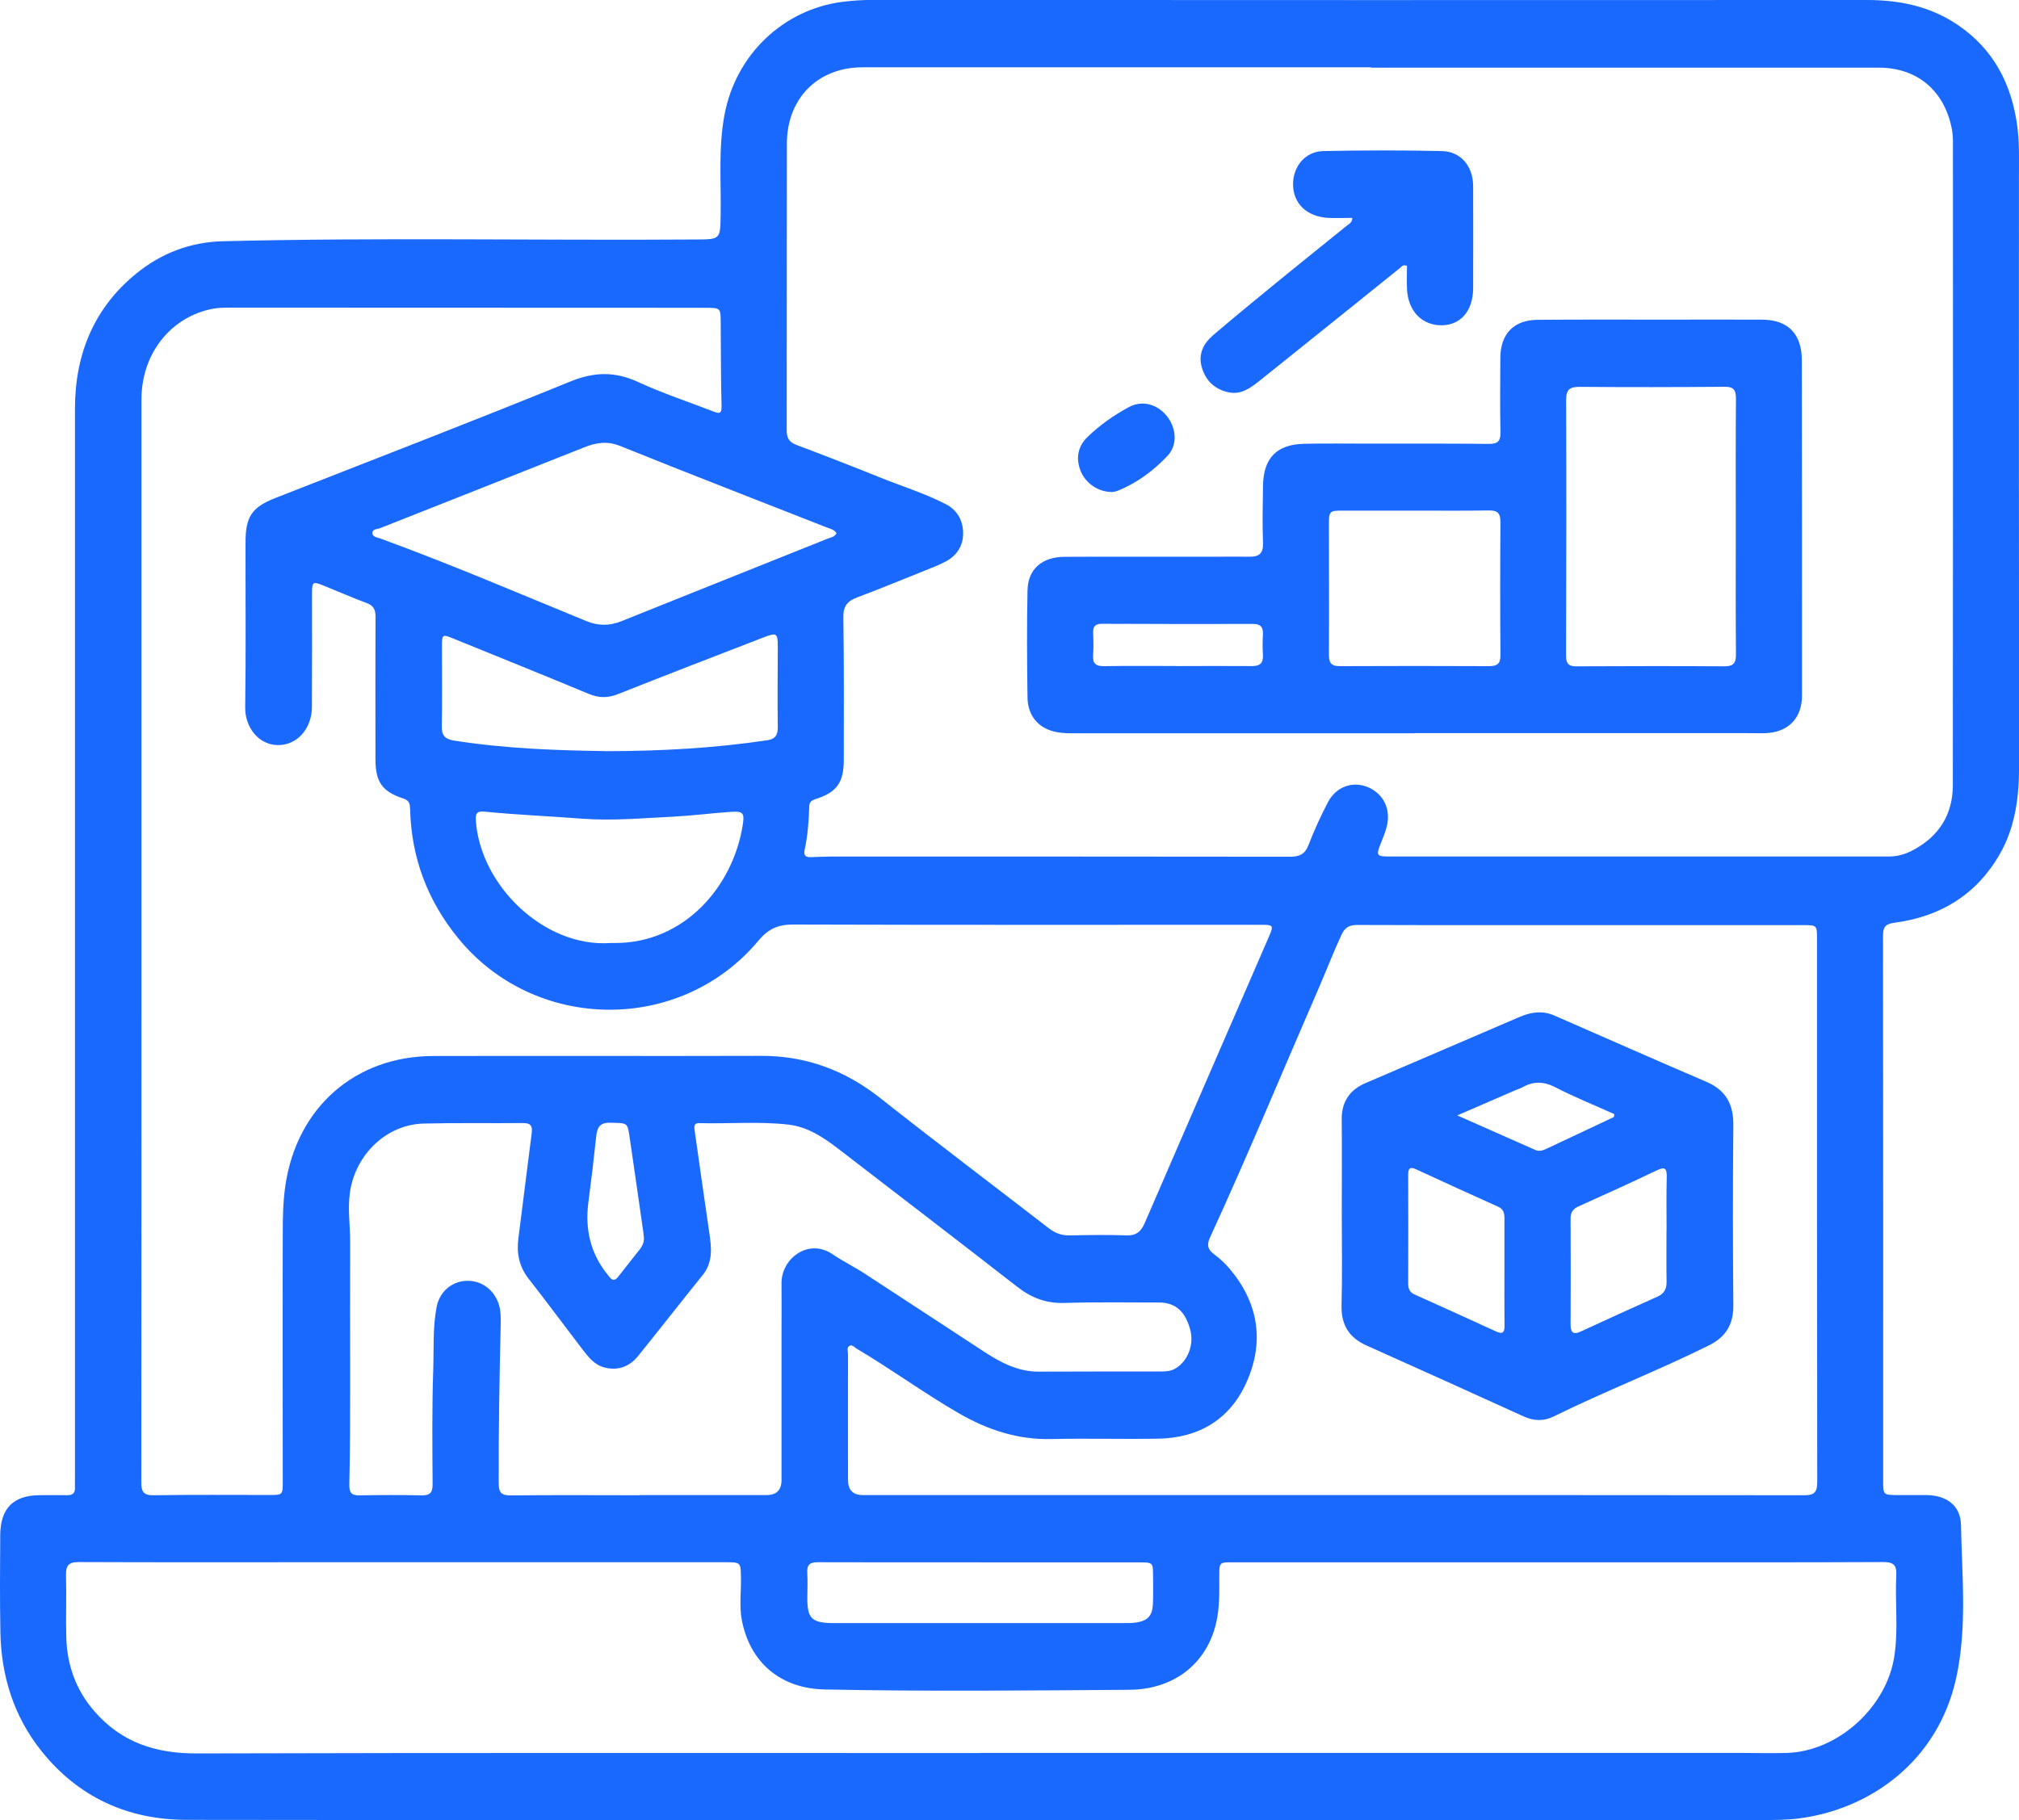
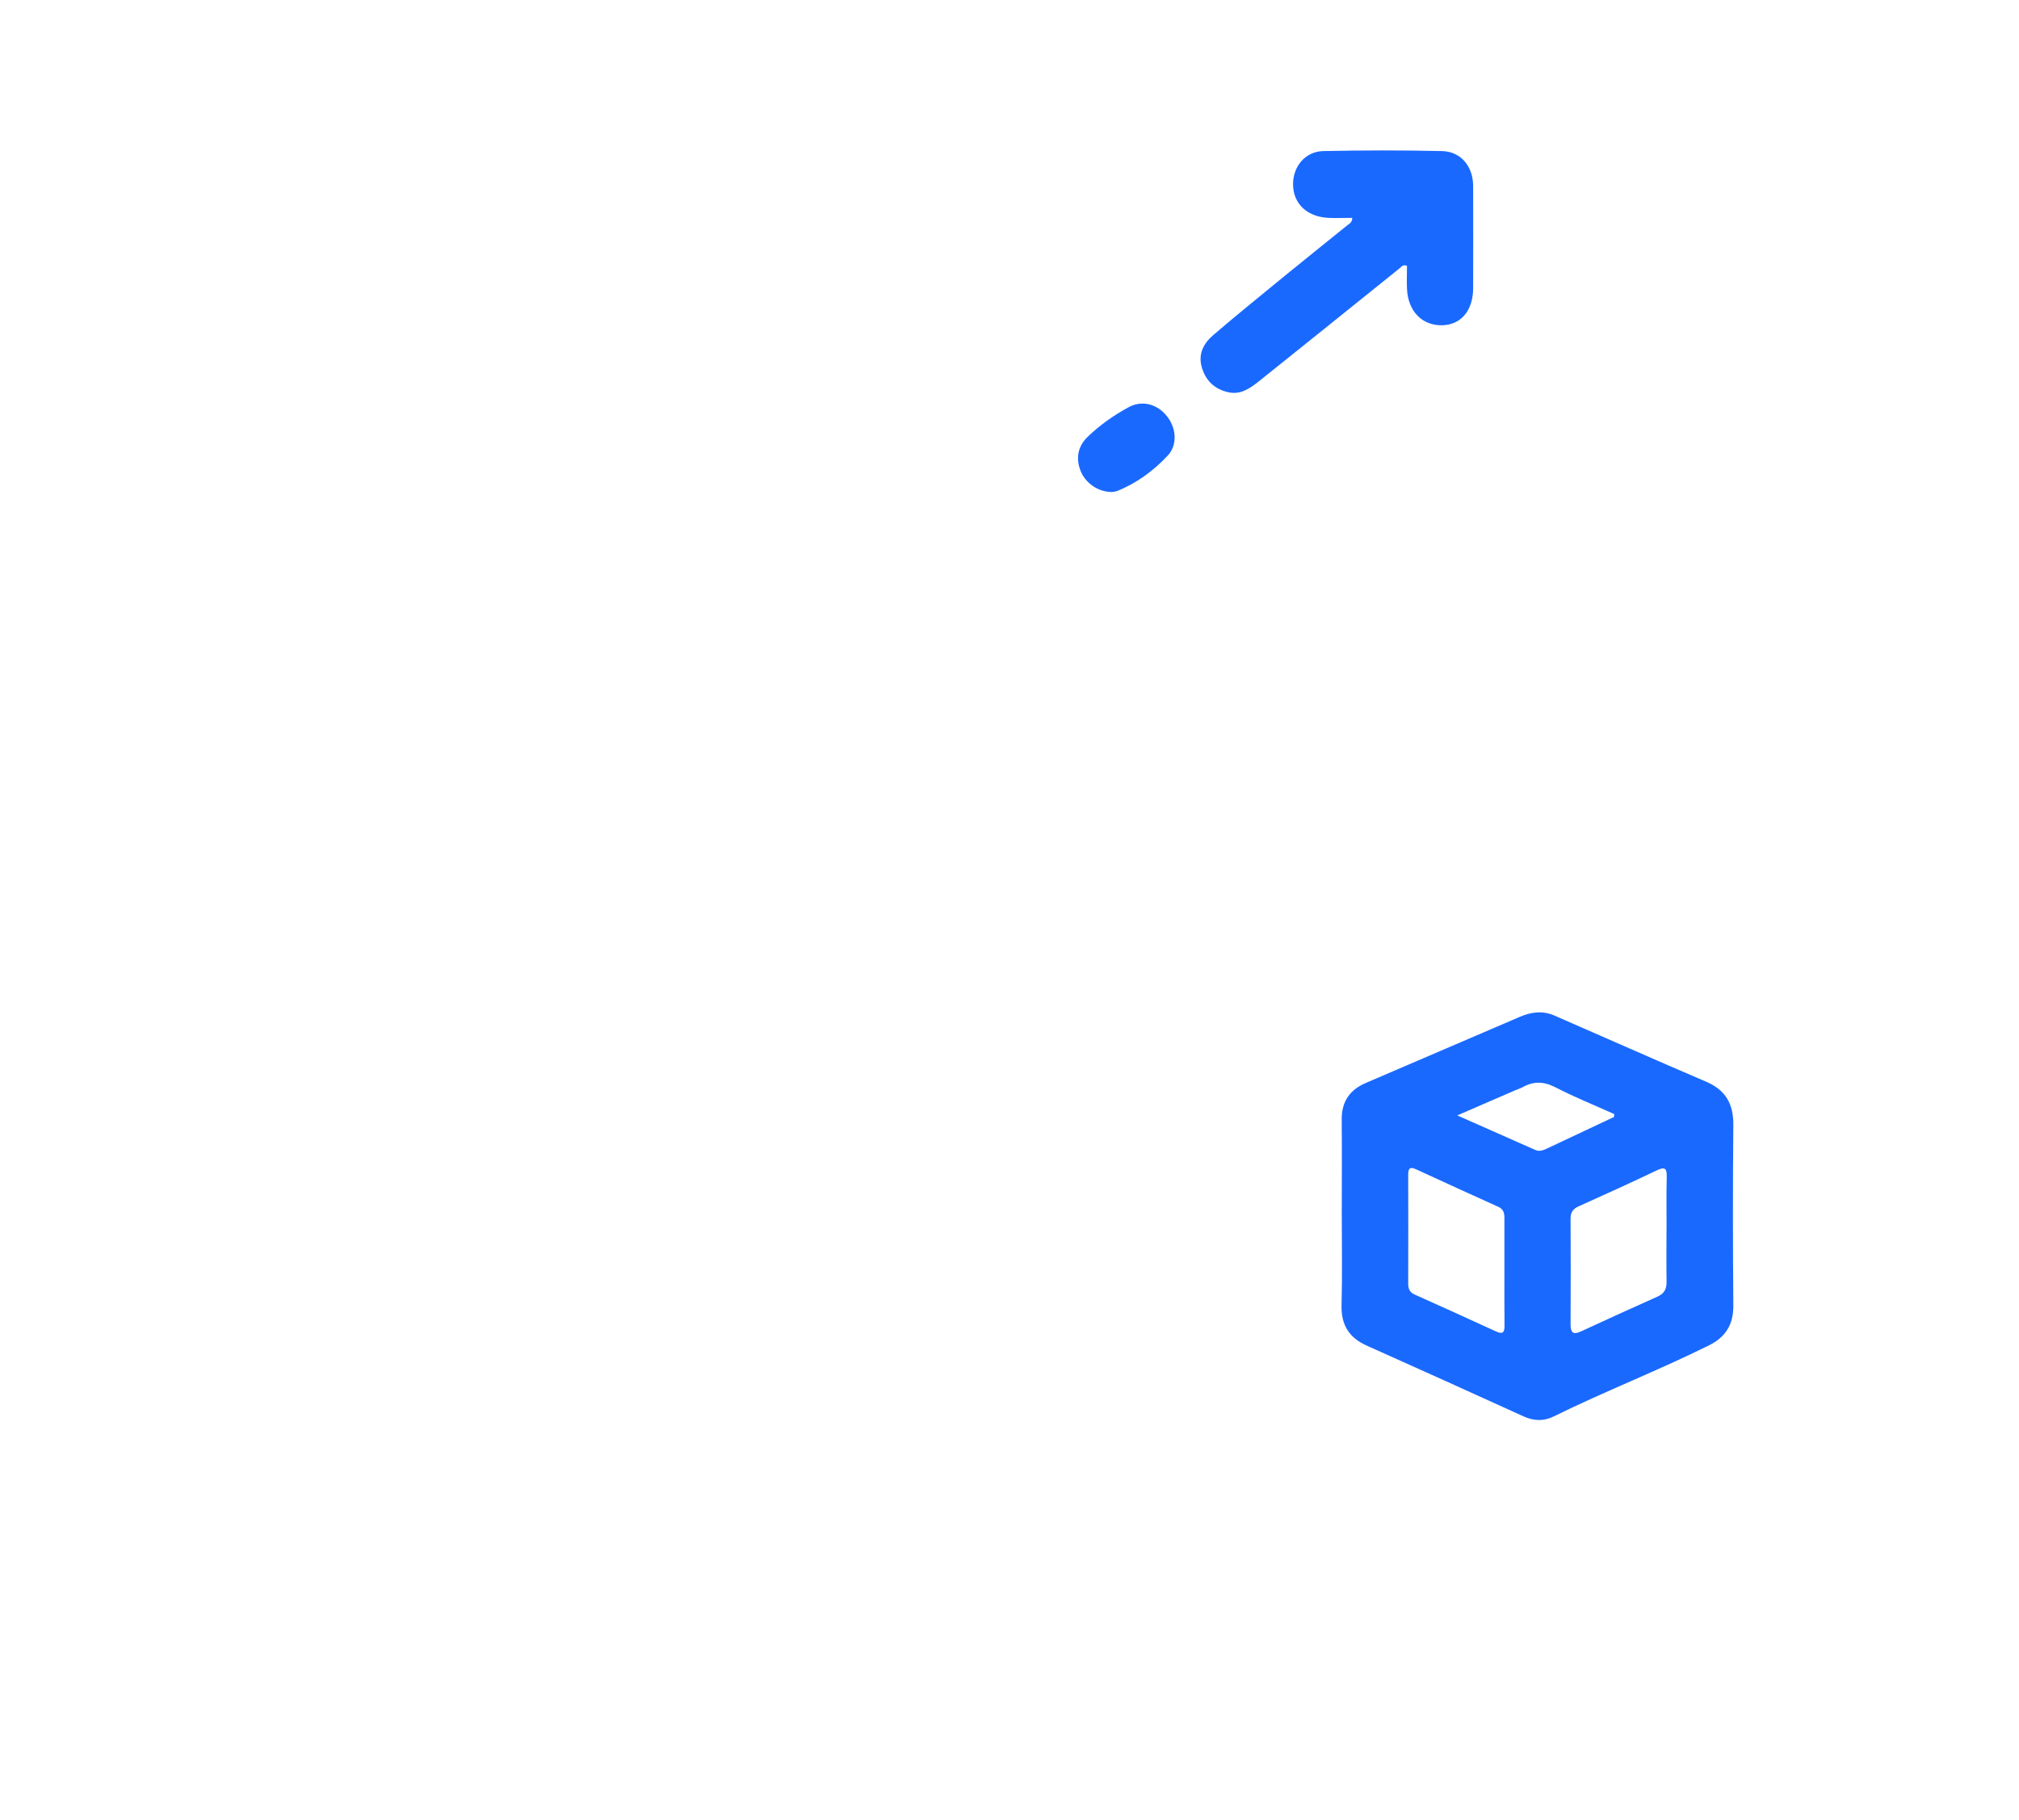
<svg xmlns="http://www.w3.org/2000/svg" width="61" height="55" viewBox="0 0 61 55" fill="none">
  <g clip-path="url(#clip0_683_5993)">
-     <path d="M29.643 54.998C21.64 54.998 13.634 55.005 5.63 54.993C3.858 54.99 2.356 54.307 1.236 52.894C0.421 51.866 0.039 50.657 0.012 49.342C-0.007 48.356 8.42659e-05 47.368 0.007 46.382C0.015 45.574 0.411 45.184 1.201 45.182C1.477 45.182 1.753 45.176 2.029 45.182C2.199 45.187 2.275 45.114 2.265 44.941C2.26 44.839 2.265 44.734 2.265 44.629C2.265 33.869 2.265 23.11 2.265 12.348C2.265 10.697 2.846 9.294 4.129 8.256C4.877 7.65 5.758 7.312 6.733 7.29C11.497 7.172 16.258 7.27 21.022 7.237C21.77 7.232 21.761 7.237 21.773 6.484C21.79 5.479 21.701 4.471 21.889 3.47C22.228 1.656 23.659 0.285 25.456 0.055C25.751 0.018 26.044 -0.002 26.342 -0.002C36.364 0.003 46.382 0.005 56.399 0C57.384 0 58.307 0.185 59.139 0.746C60.234 1.486 60.788 2.549 60.953 3.853C61.015 4.351 60.998 4.848 60.998 5.346C60.998 11.277 60.995 17.206 61.003 23.137C61.003 24.088 60.889 25.006 60.404 25.837C59.693 27.058 58.602 27.703 57.241 27.883C56.953 27.921 56.891 28.021 56.891 28.286C56.899 33.769 56.896 39.253 56.896 44.736C56.896 45.176 56.896 45.176 57.342 45.179C57.627 45.179 57.915 45.179 58.201 45.179C58.802 45.184 59.237 45.489 59.247 46.082C59.277 47.626 59.437 49.179 59.102 50.708C58.548 53.234 56.487 54.685 54.328 54.953C53.971 54.998 53.614 54.998 53.258 54.998C45.387 54.998 37.514 54.998 29.643 54.998ZM41.423 2.034C36.303 2.034 31.18 2.032 26.059 2.034C24.71 2.034 23.777 2.97 23.774 4.338C23.767 7.225 23.774 10.112 23.769 13.001C23.769 13.231 23.838 13.361 24.06 13.444C24.885 13.754 25.704 14.072 26.522 14.402C27.204 14.68 27.913 14.895 28.57 15.232C28.922 15.413 29.099 15.728 29.099 16.118C29.099 16.498 28.907 16.791 28.57 16.969C28.462 17.026 28.348 17.076 28.235 17.124C27.457 17.436 26.679 17.759 25.894 18.054C25.594 18.167 25.473 18.322 25.48 18.665C25.503 20.098 25.493 21.532 25.493 22.965C25.493 23.648 25.283 23.943 24.638 24.148C24.508 24.188 24.451 24.246 24.449 24.381C24.436 24.816 24.404 25.251 24.311 25.679C24.272 25.859 24.348 25.907 24.498 25.902C24.693 25.897 24.887 25.884 25.079 25.884C29.71 25.884 34.341 25.882 38.971 25.889C39.252 25.889 39.424 25.822 39.533 25.537C39.705 25.094 39.902 24.656 40.123 24.238C40.375 23.765 40.869 23.598 41.325 23.785C41.803 23.986 42.031 24.456 41.896 24.984C41.849 25.164 41.778 25.336 41.709 25.509C41.574 25.844 41.598 25.882 41.955 25.882C46.443 25.882 50.931 25.882 55.419 25.882C55.971 25.882 56.522 25.882 57.076 25.882C57.337 25.882 57.581 25.807 57.809 25.684C58.585 25.269 59.001 24.608 59.001 23.725C59.008 17.234 59.006 10.742 59.004 4.253C59.004 4.14 58.994 4.025 58.974 3.913C58.752 2.74 57.93 2.044 56.756 2.044C51.645 2.044 46.534 2.044 41.423 2.044V2.034ZM4.274 28.373C4.274 33.847 4.274 39.32 4.269 44.791C4.269 45.081 4.338 45.189 4.641 45.184C5.805 45.166 6.972 45.176 8.137 45.176C8.543 45.176 8.543 45.176 8.543 44.759C8.543 42.257 8.535 39.753 8.543 37.252C8.543 36.776 8.553 36.293 8.622 35.823C8.971 33.459 10.734 31.916 13.087 31.911C16.389 31.903 19.69 31.916 22.991 31.906C24.343 31.903 25.522 32.336 26.591 33.179C28.277 34.51 29.991 35.806 31.692 37.119C31.879 37.264 32.076 37.337 32.315 37.332C32.886 37.322 33.459 37.309 34.03 37.332C34.326 37.342 34.471 37.221 34.584 36.961C35.833 34.072 37.088 31.188 38.341 28.298C38.486 27.961 38.472 27.946 38.095 27.946C33.383 27.946 28.671 27.953 23.959 27.938C23.506 27.938 23.21 28.071 22.918 28.421C20.562 31.245 16.157 31.2 13.836 28.343C12.918 27.215 12.428 25.924 12.391 24.458C12.386 24.303 12.373 24.191 12.189 24.131C11.544 23.921 11.344 23.628 11.344 22.94C11.344 21.506 11.339 20.073 11.347 18.64C11.347 18.422 11.285 18.299 11.076 18.222C10.635 18.059 10.202 17.867 9.766 17.692C9.449 17.564 9.427 17.581 9.427 17.939C9.427 19.082 9.431 20.223 9.424 21.366C9.419 22.032 8.964 22.532 8.378 22.515C7.814 22.5 7.4 21.984 7.408 21.371C7.432 19.71 7.415 18.049 7.418 16.386C7.418 15.61 7.612 15.328 8.316 15.05C11.29 13.882 14.271 12.736 17.228 11.53C17.95 11.235 18.577 11.22 19.276 11.543C20.02 11.885 20.8 12.143 21.564 12.438C21.709 12.493 21.805 12.521 21.8 12.286C21.78 11.445 21.78 10.605 21.775 9.762C21.773 9.304 21.775 9.304 21.317 9.301C16.586 9.301 11.851 9.296 7.12 9.296C6.854 9.296 6.588 9.289 6.327 9.351C5.104 9.639 4.276 10.727 4.274 12.066C4.274 17.496 4.274 22.927 4.274 28.361V28.373ZM29.614 52.977V52.971C37.29 52.971 44.966 52.971 52.64 52.971C53.09 52.971 53.538 52.984 53.989 52.971C55.52 52.924 56.992 51.601 57.231 50.062C57.359 49.247 57.251 48.424 57.292 47.606C57.31 47.285 57.201 47.203 56.894 47.203C54.461 47.215 52.029 47.21 49.597 47.21C45.478 47.21 41.359 47.21 37.241 47.21C36.839 47.21 36.839 47.21 36.839 47.628C36.839 48.106 36.852 48.586 36.741 49.054C36.453 50.272 35.475 51.053 34.117 51.063C31.052 51.085 27.984 51.115 24.919 51.053C23.612 51.028 22.679 50.272 22.418 48.986C22.332 48.559 22.393 48.116 22.386 47.681C22.378 47.213 22.386 47.208 21.913 47.208C17.691 47.208 13.471 47.208 9.249 47.208C6.96 47.208 4.67 47.213 2.381 47.203C2.085 47.203 1.987 47.295 1.994 47.596C2.011 48.218 1.987 48.841 2.002 49.464C2.024 50.312 2.29 51.065 2.851 51.711C3.676 52.661 4.71 52.989 5.941 52.986C13.831 52.964 21.721 52.974 29.611 52.974L29.614 52.977ZM40.229 45.179C44.981 45.179 49.735 45.179 54.486 45.184C54.772 45.184 54.904 45.136 54.904 44.796C54.895 39.325 54.897 33.852 54.897 28.381C54.897 27.956 54.897 27.956 54.464 27.956C51.5 27.956 48.536 27.956 45.572 27.956C44.048 27.956 42.526 27.958 41.002 27.951C40.769 27.951 40.636 28.023 40.53 28.248C40.293 28.756 40.094 29.279 39.872 29.792C38.77 32.326 37.713 34.883 36.559 37.392C36.448 37.634 36.497 37.767 36.694 37.912C36.857 38.032 37.012 38.177 37.145 38.332C38.006 39.348 38.208 40.506 37.681 41.724C37.179 42.89 36.226 43.456 34.978 43.475C33.905 43.493 32.831 43.461 31.758 43.486C30.754 43.508 29.85 43.213 28.988 42.718C27.93 42.11 26.943 41.382 25.892 40.761C25.823 40.721 25.754 40.631 25.677 40.664C25.571 40.709 25.621 40.829 25.621 40.916C25.618 42.182 25.621 43.45 25.621 44.716C25.621 45.025 25.769 45.179 26.066 45.179C30.788 45.179 35.51 45.179 40.232 45.179H40.229ZM19.321 45.179C20.599 45.179 21.876 45.179 23.154 45.179C23.459 45.179 23.612 45.029 23.612 44.729C23.612 43.275 23.612 41.822 23.612 40.366C23.612 39.836 23.617 39.308 23.612 38.778C23.604 38.032 24.427 37.404 25.155 37.902C25.468 38.115 25.813 38.282 26.13 38.49C27.334 39.273 28.535 40.066 29.739 40.851C30.242 41.179 30.766 41.454 31.389 41.449C32.625 41.444 33.863 41.444 35.099 41.444C35.244 41.444 35.384 41.429 35.512 41.354C35.884 41.136 36.079 40.639 35.963 40.193C35.815 39.628 35.517 39.36 35.01 39.36C34.06 39.36 33.107 39.343 32.159 39.373C31.615 39.39 31.172 39.225 30.746 38.895C28.954 37.499 27.149 36.118 25.35 34.732C24.89 34.377 24.409 34.052 23.821 33.984C22.925 33.882 22.024 33.964 21.125 33.939C20.958 33.934 20.97 34.052 20.99 34.18C21.138 35.205 21.278 36.233 21.431 37.259C21.497 37.707 21.544 38.142 21.229 38.532C20.574 39.343 19.934 40.166 19.279 40.976C19.018 41.299 18.673 41.427 18.265 41.324C17.967 41.249 17.785 41.019 17.607 40.789C17.061 40.076 16.529 39.353 15.975 38.647C15.687 38.28 15.603 37.877 15.662 37.422C15.8 36.363 15.926 35.303 16.064 34.245C16.091 34.039 16.042 33.934 15.81 33.937C14.808 33.947 13.806 33.927 12.804 33.952C11.677 33.979 10.741 34.885 10.574 36.023C10.5 36.526 10.579 37.016 10.579 37.514C10.574 38.928 10.579 40.339 10.579 41.752C10.579 42.78 10.579 43.808 10.554 44.836C10.547 45.104 10.611 45.192 10.867 45.187C11.49 45.176 12.115 45.174 12.738 45.187C12.991 45.192 13.073 45.106 13.07 44.849C13.063 43.686 13.05 42.522 13.09 41.359C13.11 40.739 13.073 40.111 13.191 39.498C13.279 39.035 13.644 38.722 14.089 38.705C14.55 38.687 14.941 38.98 15.076 39.435C15.131 39.618 15.131 39.803 15.128 39.991C15.091 41.599 15.062 43.208 15.067 44.816C15.067 45.102 15.143 45.192 15.429 45.189C16.726 45.174 18.026 45.184 19.323 45.184L19.321 45.179ZM25.274 16.116C25.202 15.995 25.072 15.976 24.963 15.933C22.888 15.115 20.805 14.312 18.735 13.476C18.331 13.314 17.994 13.379 17.622 13.529C15.579 14.344 13.53 15.15 11.485 15.96C11.396 15.995 11.243 15.983 11.251 16.116C11.258 16.228 11.401 16.241 11.492 16.273C13.587 17.039 15.643 17.917 17.706 18.765C18.07 18.915 18.41 18.917 18.774 18.772C20.845 17.939 22.918 17.114 24.99 16.283C25.089 16.243 25.209 16.231 25.274 16.116ZM18.287 22.7C20.015 22.697 21.603 22.605 23.181 22.369C23.422 22.334 23.501 22.217 23.499 21.974C23.489 21.164 23.496 20.356 23.499 19.545C23.499 19.133 23.469 19.108 23.078 19.258C21.608 19.825 20.138 20.393 18.673 20.974C18.368 21.096 18.095 21.096 17.79 20.969C16.438 20.406 15.081 19.86 13.725 19.308C13.353 19.155 13.353 19.155 13.353 19.573C13.353 20.361 13.363 21.151 13.348 21.939C13.341 22.229 13.444 22.334 13.723 22.38C15.281 22.625 16.849 22.677 18.287 22.697V22.7ZM18.439 28.496C18.469 28.496 18.521 28.496 18.57 28.496C20.658 28.508 22.147 26.802 22.44 24.931C22.499 24.561 22.45 24.508 22.078 24.533C21.5 24.573 20.921 24.648 20.342 24.678C19.417 24.724 18.494 24.809 17.563 24.738C16.588 24.663 15.608 24.623 14.636 24.526C14.424 24.506 14.36 24.563 14.377 24.801C14.515 26.777 16.463 28.639 18.442 28.496H18.439ZM29.616 47.21C27.982 47.21 26.347 47.215 24.712 47.208C24.478 47.208 24.375 47.273 24.39 47.526C24.407 47.783 24.392 48.043 24.392 48.303C24.392 48.894 24.525 49.032 25.109 49.047C25.18 49.047 25.251 49.047 25.323 49.047C28.193 49.047 31.064 49.047 33.937 49.047C34.07 49.047 34.205 49.049 34.333 49.029C34.678 48.974 34.816 48.826 34.833 48.471C34.845 48.191 34.84 47.911 34.838 47.631C34.835 47.215 34.833 47.213 34.427 47.213C32.822 47.213 31.219 47.213 29.614 47.213L29.616 47.21ZM19.454 37.407C19.449 37.354 19.446 37.304 19.439 37.252C19.299 36.278 19.161 35.305 19.018 34.332C18.956 33.919 18.951 33.939 18.43 33.927C18.105 33.919 18.038 34.092 18.011 34.36C17.942 35.018 17.863 35.675 17.777 36.333C17.666 37.174 17.858 37.901 18.356 38.515C18.375 38.54 18.395 38.562 18.412 38.587C18.508 38.715 18.595 38.69 18.681 38.577C18.895 38.3 19.114 38.027 19.331 37.752C19.409 37.652 19.461 37.542 19.454 37.409V37.407Z" fill="#1A69FF" />
-     <path d="M42.748 22.159C39.304 22.159 35.857 22.159 32.413 22.159C32.186 22.159 31.962 22.149 31.746 22.077C31.322 21.936 31.052 21.584 31.044 21.081C31.029 20 31.022 18.92 31.044 17.841C31.056 17.198 31.485 16.828 32.164 16.826C33.688 16.818 35.21 16.826 36.733 16.823C37.071 16.823 37.408 16.818 37.745 16.823C38.031 16.828 38.171 16.731 38.159 16.405C38.137 15.835 38.151 15.262 38.159 14.692C38.169 13.846 38.565 13.429 39.402 13.411C40.067 13.396 40.732 13.406 41.396 13.406C42.593 13.406 43.789 13.401 44.983 13.414C45.252 13.416 45.34 13.331 45.333 13.056C45.318 12.308 45.325 11.56 45.33 10.812C45.335 10.089 45.734 9.671 46.45 9.664C47.718 9.654 48.986 9.659 50.254 9.659C51.246 9.659 52.238 9.656 53.228 9.659C54.021 9.661 54.439 10.086 54.439 10.895C54.444 14.269 54.444 17.646 54.444 21.021C54.444 21.686 54.043 22.112 53.388 22.152C53.194 22.164 52.999 22.154 52.804 22.154C49.452 22.154 46.098 22.154 42.745 22.154L42.748 22.159ZM52.443 15.878C52.443 14.602 52.438 13.326 52.448 12.05C52.448 11.788 52.386 11.685 52.108 11.688C50.648 11.7 49.188 11.703 47.728 11.69C47.43 11.69 47.317 11.765 47.317 12.09C47.327 14.664 47.322 17.236 47.315 19.81C47.315 20.053 47.388 20.138 47.63 20.135C49.122 20.128 50.611 20.125 52.103 20.135C52.379 20.135 52.45 20.033 52.448 19.77C52.438 18.474 52.443 17.176 52.443 15.88V15.878ZM42.763 15.43C42.026 15.43 41.29 15.43 40.554 15.43C40.175 15.43 40.151 15.45 40.151 15.833C40.151 17.151 40.158 18.469 40.151 19.788C40.151 20.045 40.234 20.133 40.488 20.13C41.99 20.123 43.491 20.123 44.995 20.13C45.247 20.13 45.335 20.048 45.333 19.79C45.323 18.452 45.323 17.111 45.333 15.773C45.333 15.487 45.224 15.42 44.968 15.425C44.232 15.437 43.496 15.43 42.76 15.43H42.763ZM35.532 20.128C36.298 20.125 37.063 20.123 37.831 20.128C38.063 20.128 38.171 20.04 38.157 19.795C38.144 19.587 38.144 19.38 38.157 19.172C38.166 18.95 38.087 18.855 37.856 18.855C36.335 18.86 34.811 18.855 33.289 18.85C33.11 18.85 33.023 18.915 33.028 19.102C33.036 19.33 33.043 19.56 33.026 19.788C33.006 20.045 33.1 20.135 33.356 20.13C34.082 20.118 34.806 20.125 35.532 20.125V20.128Z" fill="#1A69FF" />
    <path d="M40.852 6.584C40.608 6.584 40.367 6.594 40.128 6.584C39.483 6.549 39.072 6.151 39.067 5.576C39.062 5.031 39.434 4.578 39.981 4.565C41.175 4.54 42.371 4.538 43.565 4.565C44.139 4.578 44.506 5.028 44.508 5.621C44.513 6.649 44.508 7.677 44.508 8.703C44.508 9.376 44.149 9.811 43.585 9.829C42.969 9.846 42.539 9.408 42.509 8.726C42.499 8.49 42.509 8.253 42.509 8.033C42.383 7.983 42.344 8.063 42.292 8.103C40.882 9.236 39.474 10.372 38.063 11.5C37.79 11.717 37.499 11.938 37.12 11.855C36.719 11.77 36.443 11.527 36.317 11.124C36.187 10.709 36.357 10.382 36.652 10.129C37.346 9.534 38.058 8.958 38.764 8.378C39.41 7.85 40.059 7.332 40.707 6.807C40.766 6.759 40.852 6.727 40.857 6.584H40.852Z" fill="#1A69FF" />
    <path d="M33.585 14.867C33.174 14.867 32.79 14.594 32.647 14.227C32.494 13.836 32.571 13.479 32.861 13.201C33.23 12.843 33.651 12.548 34.104 12.303C34.501 12.088 34.959 12.205 35.252 12.571C35.542 12.928 35.584 13.444 35.279 13.769C34.85 14.227 34.346 14.599 33.757 14.835C33.693 14.86 33.619 14.865 33.587 14.87L33.585 14.867Z" fill="#1A69FF" />
-     <path d="M40.539 36.671C40.539 35.725 40.547 34.782 40.537 33.837C40.53 33.289 40.783 32.931 41.263 32.726C42.814 32.058 44.368 31.395 45.919 30.727C46.263 30.579 46.611 30.535 46.96 30.687C48.489 31.352 50.015 32.033 51.549 32.688C52.135 32.938 52.376 33.359 52.369 33.999C52.352 35.815 52.354 37.632 52.369 39.448C52.374 40.028 52.135 40.406 51.63 40.656C50.089 41.421 48.481 42.044 46.938 42.805C46.633 42.955 46.332 42.94 46.022 42.797C44.447 42.079 42.871 41.369 41.29 40.661C40.761 40.423 40.517 40.041 40.532 39.44C40.557 38.517 40.539 37.594 40.539 36.668V36.671ZM50.352 37.164C50.352 36.636 50.343 36.105 50.357 35.578C50.362 35.322 50.321 35.24 50.055 35.367C49.272 35.743 48.479 36.1 47.686 36.458C47.529 36.531 47.452 36.633 47.452 36.816C47.457 37.884 47.457 38.952 47.452 40.018C47.452 40.253 47.516 40.348 47.76 40.236C48.531 39.878 49.304 39.528 50.077 39.182C50.286 39.09 50.357 38.945 50.352 38.72C50.343 38.202 50.35 37.684 50.35 37.166L50.352 37.164ZM45.453 38.432C45.453 37.892 45.453 37.354 45.453 36.813C45.453 36.656 45.426 36.538 45.264 36.466C44.434 36.093 43.605 35.713 42.78 35.333C42.6 35.25 42.546 35.305 42.546 35.495C42.551 36.593 42.548 37.694 42.546 38.792C42.546 38.942 42.593 39.052 42.733 39.115C43.553 39.485 44.375 39.853 45.192 40.231C45.407 40.328 45.458 40.268 45.456 40.048C45.449 39.508 45.453 38.97 45.453 38.429V38.432ZM48.762 33.754C48.765 33.724 48.77 33.697 48.772 33.666C48.176 33.399 47.571 33.154 46.992 32.856C46.645 32.678 46.337 32.668 46.007 32.851C45.936 32.891 45.857 32.913 45.781 32.946C45.215 33.191 44.648 33.439 44.028 33.706C44.855 34.072 45.621 34.412 46.386 34.75C46.5 34.8 46.605 34.767 46.711 34.72C47.396 34.397 48.078 34.077 48.762 33.754Z" fill="#1A69FF" />
+     <path d="M40.539 36.671C40.539 35.725 40.547 34.782 40.537 33.837C40.53 33.289 40.783 32.931 41.263 32.726C42.814 32.058 44.368 31.395 45.919 30.727C46.263 30.579 46.611 30.535 46.96 30.687C48.489 31.352 50.015 32.033 51.549 32.688C52.135 32.938 52.376 33.359 52.369 33.999C52.352 35.815 52.354 37.632 52.369 39.448C52.374 40.028 52.135 40.406 51.63 40.656C50.089 41.421 48.481 42.044 46.938 42.805C46.633 42.955 46.332 42.94 46.022 42.797C44.447 42.079 42.871 41.369 41.29 40.661C40.761 40.423 40.517 40.041 40.532 39.44C40.557 38.517 40.539 37.594 40.539 36.668V36.671ZM50.352 37.164C50.352 36.636 50.343 36.105 50.357 35.578C50.362 35.322 50.321 35.24 50.055 35.367C49.272 35.743 48.479 36.1 47.686 36.458C47.529 36.531 47.452 36.633 47.452 36.816C47.457 37.884 47.457 38.952 47.452 40.018C47.452 40.253 47.516 40.348 47.76 40.236C48.531 39.878 49.304 39.528 50.077 39.182C50.286 39.09 50.357 38.945 50.352 38.72C50.343 38.202 50.35 37.684 50.35 37.166ZM45.453 38.432C45.453 37.892 45.453 37.354 45.453 36.813C45.453 36.656 45.426 36.538 45.264 36.466C44.434 36.093 43.605 35.713 42.78 35.333C42.6 35.25 42.546 35.305 42.546 35.495C42.551 36.593 42.548 37.694 42.546 38.792C42.546 38.942 42.593 39.052 42.733 39.115C43.553 39.485 44.375 39.853 45.192 40.231C45.407 40.328 45.458 40.268 45.456 40.048C45.449 39.508 45.453 38.97 45.453 38.429V38.432ZM48.762 33.754C48.765 33.724 48.77 33.697 48.772 33.666C48.176 33.399 47.571 33.154 46.992 32.856C46.645 32.678 46.337 32.668 46.007 32.851C45.936 32.891 45.857 32.913 45.781 32.946C45.215 33.191 44.648 33.439 44.028 33.706C44.855 34.072 45.621 34.412 46.386 34.75C46.5 34.8 46.605 34.767 46.711 34.72C47.396 34.397 48.078 34.077 48.762 33.754Z" fill="#1A69FF" />
  </g>
  <defs>
    <clipPath id="clip0_683_5993">
      <rect width="61" height="55" fill="white" />
    </clipPath>
  </defs>
</svg>